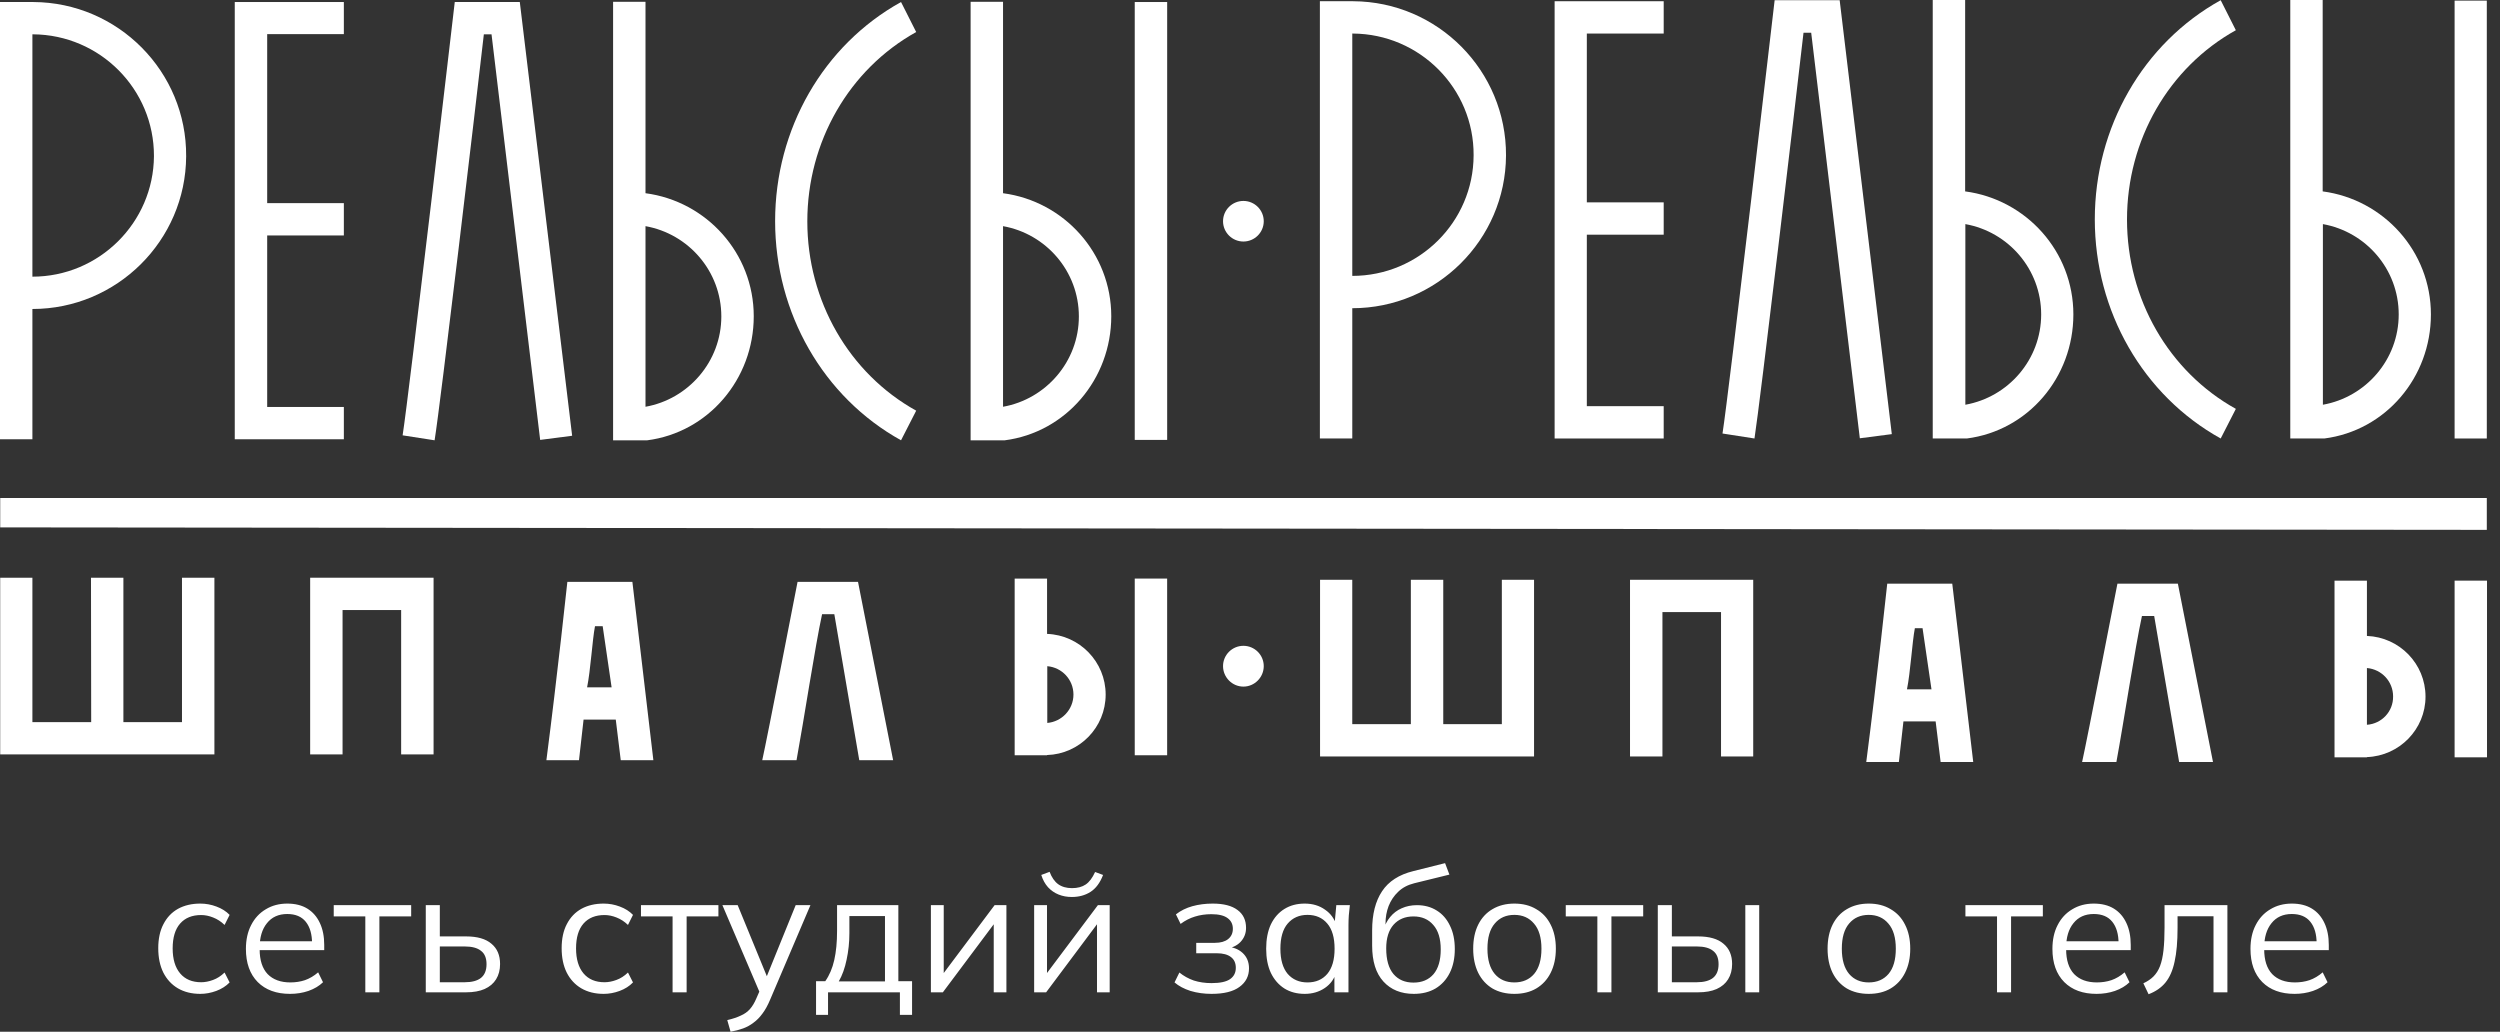
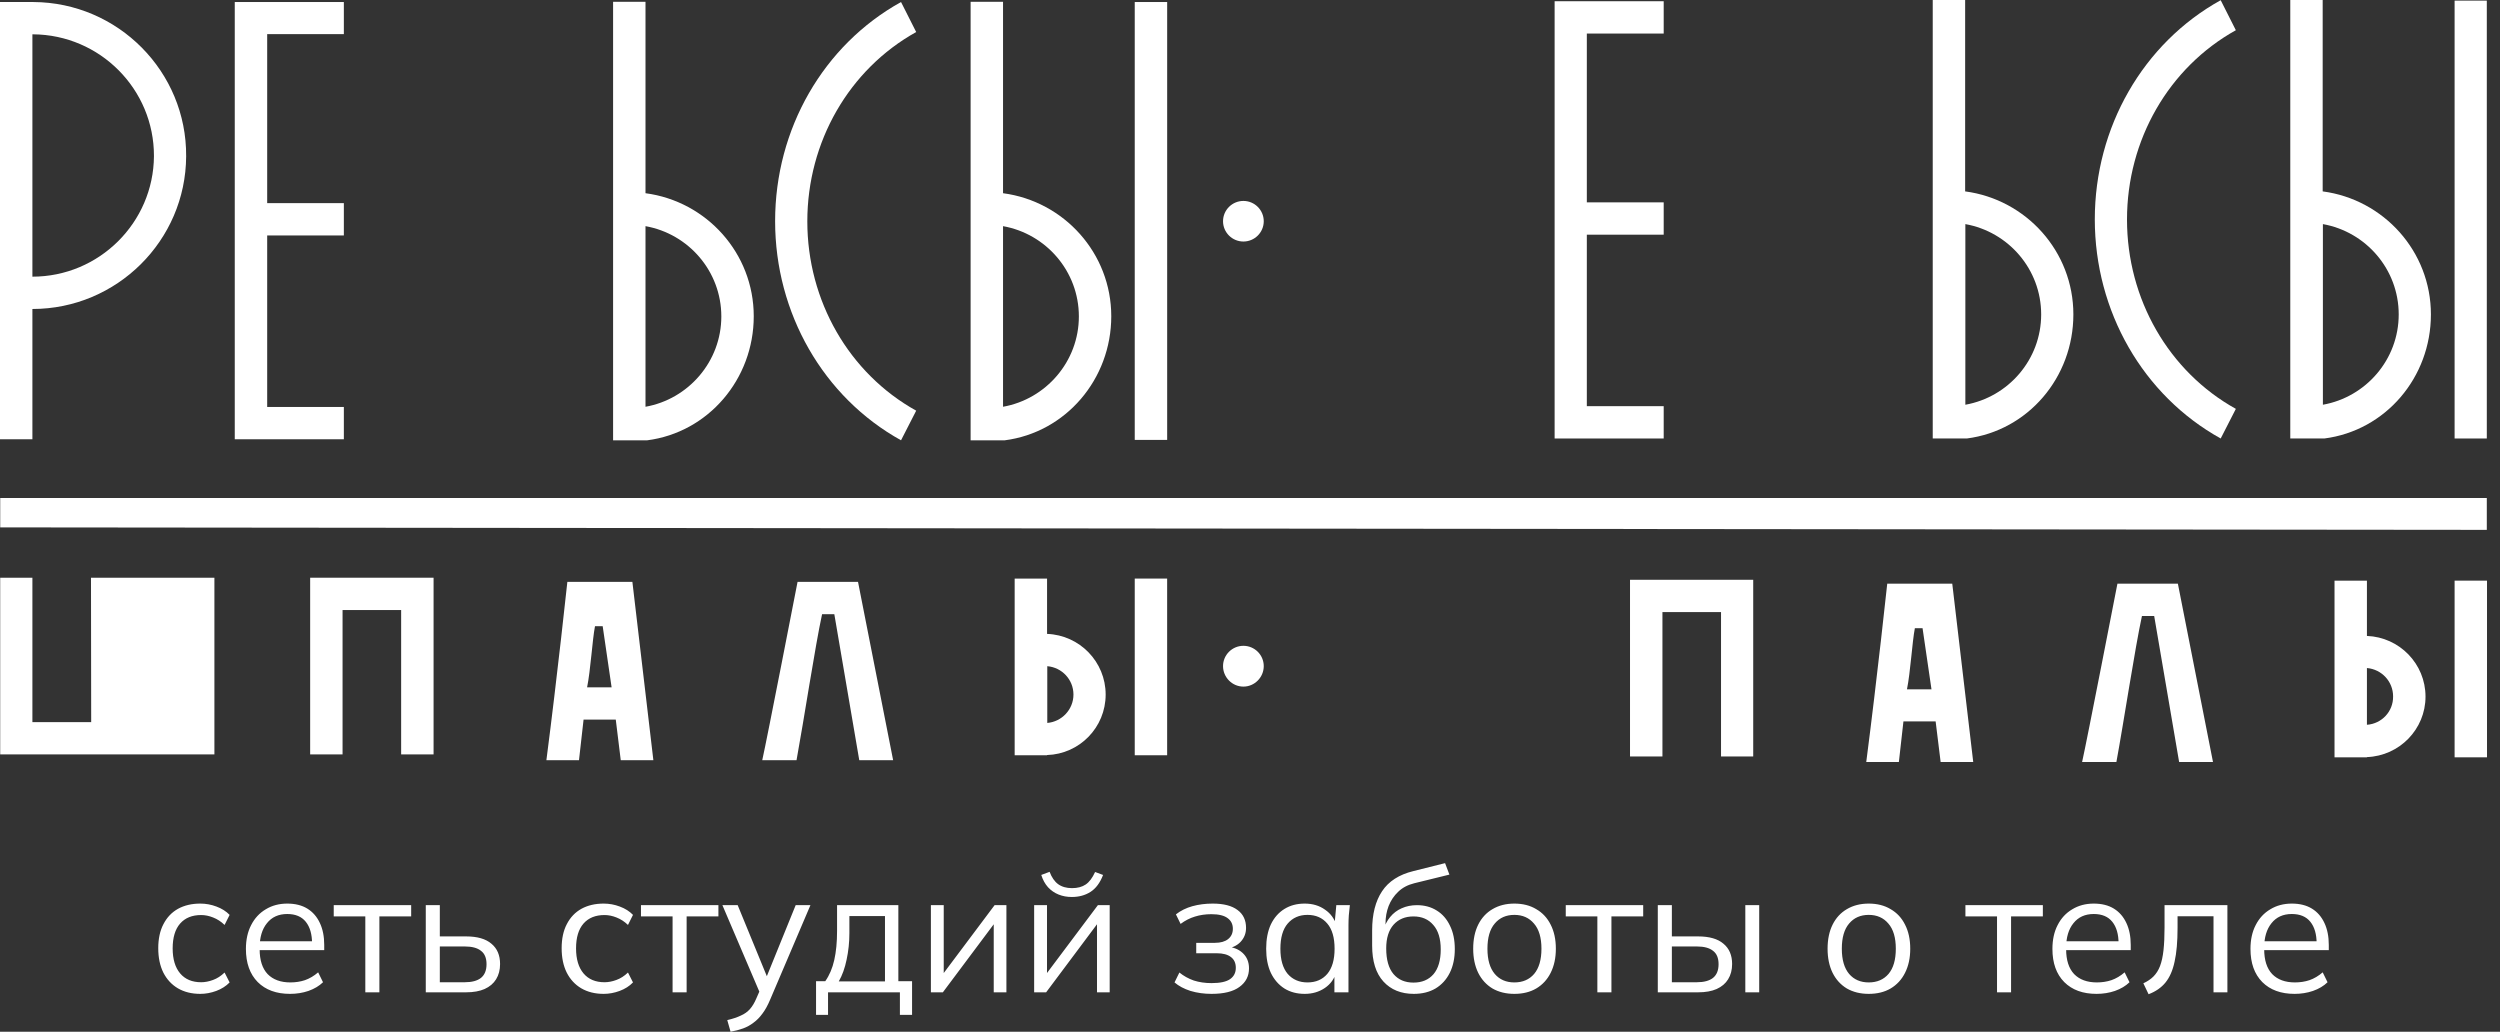
<svg xmlns="http://www.w3.org/2000/svg" width="126" height="52" viewBox="0 0 126 52" fill="none">
  <rect x="0" y="0" width="126" height="52" fill="#333333" stroke="none" />
  <path d="M125.335 26.705L0.011 26.58V25.098H125.335V26.705Z" fill="white" />
  <path d="M17.33 1.72V0.102H11.832V22.139H17.33V20.511H13.466V11.867H17.33V10.238H13.466V1.72H17.33Z" fill="white" />
-   <path d="M21.904 22.191L20.292 21.941C20.606 19.968 22.92 0.102 22.92 0.102H26.198L28.836 21.962L27.224 22.171L24.773 1.73H24.386C23.988 5.227 22.198 20.396 21.904 22.191Z" fill="white" />
  <path d="M32.533 20.501V11.398C34.701 11.784 36.355 13.674 36.355 15.949C36.355 18.215 34.701 20.115 32.533 20.501ZM37.989 15.939C37.989 12.765 35.612 10.145 32.533 9.738V0.092H30.9V22.192H32.617C35.696 21.795 37.989 19.112 37.989 15.939Z" fill="white" />
  <path d="M58.825 0.102H57.191V22.171H58.825V0.102Z" fill="white" />
  <path d="M50.553 20.501V11.398C52.72 11.784 54.375 13.674 54.375 15.949C54.375 18.215 52.72 20.115 50.553 20.501ZM56.008 15.939C56.008 12.765 53.631 10.145 50.553 9.738V0.092H48.919V22.192H50.637C53.715 21.795 56.008 19.112 56.008 15.939Z" fill="white" />
  <path d="M45.412 22.191C41.496 20.02 39.066 15.782 39.066 11.146C39.066 6.501 41.496 2.273 45.412 0.102L46.176 1.615C42.794 3.494 40.689 7.148 40.689 11.157C40.689 15.166 42.794 18.819 46.176 20.698L45.412 22.191Z" fill="white" />
  <path d="M1.633 13.944V1.73H1.665C5.036 1.751 7.769 4.497 7.759 7.868C7.738 11.22 4.995 13.944 1.633 13.944ZM1.675 0.102C1.665 0.102 1.644 0.102 1.633 0.102H0V22.139H1.633V15.573C5.885 15.573 9.361 12.128 9.382 7.879C9.413 3.609 5.947 0.122 1.675 0.102Z" fill="white" />
  <path d="M83.85 1.691V0.062H78.353V22.1H83.85V20.471H79.976V11.828H83.85V10.199H79.976V1.691H83.85Z" fill="white" />
-   <path d="M88.426 22.1L86.814 21.849C87.128 19.876 89.442 0.01 89.442 0.01H92.719L95.347 21.88L93.735 22.089L91.284 1.649H90.897C90.499 5.136 88.709 20.294 88.426 22.1Z" fill="white" />
  <path d="M99.054 20.399V11.295C101.221 11.682 102.875 13.571 102.875 15.847C102.875 18.123 101.221 20.012 99.054 20.399ZM104.498 15.847C104.498 12.673 102.122 10.053 99.043 9.646V0H97.41V22.1H99.127C102.216 21.703 104.498 19.021 104.498 15.847Z" fill="white" />
  <path d="M125.335 0.031H123.712V22.1H125.335V0.031Z" fill="white" />
  <path d="M117.074 20.399V11.295C119.241 11.682 120.895 13.571 120.895 15.847C120.895 18.123 119.241 20.012 117.074 20.399ZM122.518 15.847C122.518 12.673 120.142 10.053 117.063 9.646V0H115.43V22.1H117.147C120.236 21.703 122.518 19.021 122.518 15.847Z" fill="white" />
  <path d="M111.923 22.1C108.007 19.928 105.578 15.69 105.578 11.055C105.578 6.42 108.007 2.181 111.923 0.01L112.687 1.523C109.305 3.403 107.201 7.056 107.201 11.065C107.201 15.074 109.305 18.728 112.687 20.607L111.923 22.1Z" fill="white" />
-   <path d="M68.155 13.905V1.691H68.186C71.558 1.712 74.291 4.457 74.27 7.829C74.259 11.191 71.516 13.905 68.155 13.905ZM68.197 0.062C68.186 0.062 68.165 0.062 68.155 0.062H66.522V22.1H68.155V15.534C72.406 15.534 75.882 12.089 75.903 7.84C75.924 3.57 72.469 0.083 68.197 0.062Z" fill="white" />
-   <path d="M10.806 29.117H9.172V36.394H6.219V29.117H4.586L4.596 36.394H1.633V29.117H0.01V38.022H4.596H6.219H10.806V29.117Z" fill="white" />
+   <path d="M10.806 29.117H9.172V36.394V29.117H4.586L4.596 36.394H1.633V29.117H0.01V38.022H4.596H6.219H10.806V29.117Z" fill="white" />
  <path d="M21.852 38.022H20.218V30.746H17.265V38.022H15.632V29.117H21.852V38.022Z" fill="white" />
  <path d="M52.783 36.436V33.576C53.526 33.639 54.102 34.255 54.102 35.006C54.102 35.758 53.516 36.374 52.783 36.436ZM55.725 35.006C55.725 33.357 54.416 32.01 52.772 31.948V29.16H51.139V38.065H52.772V38.054C54.416 38.002 55.725 36.656 55.725 35.006Z" fill="white" />
  <path d="M58.824 29.16H57.191V38.065H58.824V29.16Z" fill="white" />
  <path d="M29.59 34.64C29.768 33.763 29.852 32.26 29.988 31.56H30.375L30.825 34.64H29.59ZM31.286 38.315H32.93L31.872 29.326H28.595C28.595 29.326 28.093 34.034 27.538 38.315H29.181C29.255 37.636 29.339 36.895 29.412 36.268H31.035L31.286 38.315Z" fill="white" />
  <path d="M40.145 38.315C40.511 36.331 41.087 32.541 41.433 30.955H42.05L43.307 38.315H45.014L43.244 29.326H40.197C40.197 29.326 38.647 37.302 38.417 38.315H40.145Z" fill="white" />
-   <path d="M77.316 29.221H75.693V36.497H72.74V29.221H71.107V36.497H68.154V29.221H66.531V38.126H71.107H72.74H77.316V29.221Z" fill="white" />
  <path d="M88.362 38.126H86.74V30.849H83.787V38.126H82.153V29.221H88.362V38.126Z" fill="white" />
  <path d="M119.293 36.529V33.669C120.037 33.732 120.612 34.348 120.612 35.099C120.623 35.861 120.037 36.477 119.293 36.529ZM122.246 35.11C122.246 33.46 120.937 32.114 119.293 32.051V29.264H117.66V38.169H119.293V38.158C120.937 38.096 122.246 36.749 122.246 35.11Z" fill="white" />
  <path d="M125.345 29.264H123.712V38.169H125.345V29.264Z" fill="white" />
  <path d="M96.111 34.742C96.289 33.865 96.373 32.362 96.509 31.662H96.897L97.347 34.742H96.111ZM97.808 38.406H99.451L98.394 29.418H95.117C95.117 29.418 94.614 34.126 94.059 38.406H95.703C95.776 37.728 95.86 36.986 95.933 36.36H97.556L97.808 38.406Z" fill="white" />
  <path d="M106.666 38.406C107.032 36.423 107.608 32.633 107.954 31.047H108.571L109.828 38.406H111.535L109.765 29.418H106.718C106.718 29.418 105.168 37.394 104.938 38.406H106.666Z" fill="white" />
  <path d="M61.641 11.15C61.641 10.586 62.102 10.127 62.667 10.127C63.233 10.127 63.693 10.586 63.693 11.15C63.693 11.714 63.233 12.173 62.667 12.173C62.102 12.173 61.641 11.714 61.641 11.15Z" fill="white" />
  <path d="M61.641 33.572C61.641 33.008 62.102 32.549 62.667 32.549C63.233 32.549 63.693 33.008 63.693 33.572C63.693 34.136 63.233 34.605 62.667 34.605C62.102 34.605 61.641 34.136 61.641 33.572Z" fill="white" />
  <path d="M10.094 50.091C9.662 50.091 9.286 49.998 8.965 49.811C8.65 49.625 8.405 49.359 8.23 49.015C8.061 48.671 7.976 48.263 7.976 47.79C7.976 47.312 8.064 46.906 8.239 46.574C8.414 46.235 8.659 45.978 8.974 45.803C9.295 45.628 9.668 45.541 10.094 45.541C10.374 45.541 10.645 45.59 10.908 45.69C11.176 45.789 11.398 45.929 11.573 46.11L11.319 46.617C11.144 46.448 10.951 46.323 10.741 46.241C10.537 46.159 10.336 46.118 10.138 46.118C9.683 46.118 9.33 46.261 9.079 46.547C8.828 46.833 8.702 47.25 8.702 47.799C8.702 48.341 8.828 48.761 9.079 49.059C9.33 49.356 9.683 49.505 10.138 49.505C10.33 49.505 10.528 49.467 10.733 49.391C10.943 49.316 11.138 49.19 11.319 49.015L11.573 49.514C11.392 49.701 11.167 49.843 10.899 49.943C10.63 50.042 10.362 50.091 10.094 50.091ZM14.617 50.091C13.929 50.091 13.386 49.893 12.989 49.496C12.593 49.094 12.394 48.537 12.394 47.825C12.394 47.364 12.482 46.964 12.657 46.626C12.832 46.282 13.077 46.016 13.392 45.83C13.707 45.637 14.069 45.541 14.477 45.541C14.88 45.541 15.218 45.626 15.492 45.795C15.766 45.964 15.976 46.206 16.122 46.521C16.268 46.83 16.341 47.198 16.341 47.624V47.886H12.937V47.44H15.877L15.728 47.554C15.728 47.087 15.623 46.722 15.413 46.46C15.203 46.197 14.891 46.066 14.477 46.066C14.04 46.066 13.698 46.221 13.453 46.53C13.208 46.833 13.086 47.245 13.086 47.764V47.842C13.086 48.391 13.22 48.808 13.488 49.094C13.762 49.374 14.145 49.514 14.634 49.514C14.897 49.514 15.142 49.476 15.37 49.4C15.603 49.318 15.825 49.187 16.035 49.006L16.28 49.505C16.087 49.692 15.842 49.838 15.545 49.943C15.253 50.042 14.944 50.091 14.617 50.091ZM18.412 50.013V46.188H16.82V45.62H20.723V46.188H19.121V50.013H18.412ZM21.459 50.013V45.62H22.167V47.195H23.489C24.055 47.195 24.48 47.317 24.766 47.562C25.058 47.802 25.204 48.143 25.204 48.586C25.204 48.884 25.137 49.141 25.003 49.356C24.874 49.566 24.682 49.73 24.425 49.846C24.174 49.957 23.862 50.013 23.489 50.013H21.459ZM22.167 49.505H23.427C23.783 49.505 24.055 49.432 24.241 49.286C24.428 49.135 24.521 48.904 24.521 48.595C24.521 48.286 24.428 48.061 24.241 47.921C24.06 47.775 23.789 47.702 23.427 47.702H22.167V49.505ZM30.424 50.091C29.993 50.091 29.616 49.998 29.296 49.811C28.98 49.625 28.735 49.359 28.561 49.015C28.391 48.671 28.307 48.263 28.307 47.79C28.307 47.312 28.394 46.906 28.569 46.574C28.744 46.235 28.989 45.978 29.304 45.803C29.625 45.628 29.999 45.541 30.424 45.541C30.704 45.541 30.976 45.59 31.238 45.69C31.507 45.789 31.728 45.929 31.903 46.11L31.65 46.617C31.474 46.448 31.282 46.323 31.072 46.241C30.868 46.159 30.666 46.118 30.468 46.118C30.013 46.118 29.66 46.261 29.409 46.547C29.159 46.833 29.033 47.25 29.033 47.799C29.033 48.341 29.159 48.761 29.409 49.059C29.66 49.356 30.013 49.505 30.468 49.505C30.661 49.505 30.859 49.467 31.063 49.391C31.273 49.316 31.469 49.19 31.65 49.015L31.903 49.514C31.723 49.701 31.498 49.843 31.23 49.943C30.961 50.042 30.693 50.091 30.424 50.091ZM33.898 50.013V46.188H32.305V45.62H36.208V46.188H34.606V50.013H33.898ZM36.821 51.999L36.654 51.413C36.929 51.349 37.156 51.273 37.337 51.185C37.524 51.104 37.678 50.993 37.801 50.853C37.923 50.713 38.028 50.538 38.116 50.328L38.343 49.811L38.326 50.109L36.409 45.62H37.179L38.763 49.479H38.536L40.102 45.62H40.846L38.816 50.38C38.699 50.66 38.571 50.894 38.431 51.08C38.291 51.273 38.139 51.427 37.976 51.544C37.818 51.667 37.643 51.763 37.451 51.833C37.258 51.903 37.048 51.958 36.821 51.999ZM41.129 51.15V49.453H41.593C41.803 49.155 41.954 48.799 42.047 48.385C42.141 47.971 42.188 47.481 42.188 46.915V45.62H45.277V49.453H45.968V51.15H45.355V50.013H41.733V51.15H41.129ZM42.275 49.461H44.603V46.171H42.809V47.029C42.809 47.489 42.762 47.936 42.669 48.367C42.581 48.793 42.45 49.158 42.275 49.461ZM46.917 50.013V45.62H47.564V49.356H47.328L50.128 45.62H50.723V50.013H50.084V46.267H50.321L47.52 50.013H46.917ZM52.121 50.013V45.62H52.769V49.356H52.532L55.333 45.62H55.928V50.013H55.289V46.267H55.525L52.725 50.013H52.121ZM54.02 45.208C53.781 45.208 53.559 45.168 53.355 45.086C53.151 45.004 52.973 44.882 52.821 44.718C52.669 44.549 52.556 44.342 52.48 44.097L52.9 43.94C53.005 44.219 53.148 44.427 53.329 44.561C53.515 44.695 53.749 44.762 54.029 44.762C54.309 44.762 54.539 44.701 54.72 44.578C54.901 44.456 55.058 44.246 55.193 43.948L55.595 44.097C55.444 44.494 55.23 44.78 54.956 44.955C54.688 45.124 54.376 45.208 54.02 45.208ZM61.06 50.091C60.687 50.091 60.334 50.042 60.001 49.943C59.674 49.838 59.406 49.695 59.196 49.514L59.441 49.015C59.657 49.19 59.899 49.324 60.167 49.418C60.441 49.505 60.739 49.549 61.06 49.549C61.492 49.549 61.804 49.482 61.996 49.348C62.189 49.213 62.285 49.024 62.285 48.779C62.285 48.54 62.203 48.359 62.04 48.236C61.877 48.108 61.638 48.044 61.322 48.044H60.29V47.519H61.235C61.515 47.519 61.734 47.457 61.891 47.335C62.055 47.206 62.136 47.032 62.136 46.81C62.136 46.582 62.049 46.404 61.874 46.276C61.699 46.142 61.425 46.075 61.051 46.075C60.754 46.075 60.477 46.116 60.22 46.197C59.969 46.273 59.73 46.396 59.502 46.565L59.266 46.084C59.505 45.897 59.782 45.76 60.097 45.672C60.412 45.585 60.754 45.541 61.121 45.541C61.67 45.541 62.087 45.649 62.373 45.865C62.658 46.075 62.801 46.375 62.801 46.766C62.801 47.04 62.708 47.276 62.521 47.475C62.335 47.667 62.087 47.781 61.778 47.816V47.711C62.127 47.723 62.41 47.828 62.626 48.026C62.842 48.225 62.95 48.484 62.95 48.805C62.95 49.196 62.79 49.508 62.469 49.741C62.154 49.975 61.684 50.091 61.06 50.091ZM65.757 50.091C65.367 50.091 65.025 50.001 64.734 49.82C64.442 49.633 64.214 49.371 64.051 49.033C63.894 48.694 63.815 48.289 63.815 47.816C63.815 47.338 63.894 46.929 64.051 46.591C64.214 46.253 64.442 45.993 64.734 45.812C65.025 45.631 65.367 45.541 65.757 45.541C66.154 45.541 66.496 45.643 66.781 45.847C67.073 46.046 67.266 46.317 67.359 46.661H67.254L67.35 45.62H68.033C68.015 45.789 67.998 45.961 67.98 46.136C67.969 46.305 67.963 46.471 67.963 46.635V50.013H67.254V48.98H67.35C67.257 49.324 67.064 49.596 66.773 49.794C66.481 49.992 66.142 50.091 65.757 50.091ZM65.897 49.514C66.318 49.514 66.65 49.371 66.895 49.085C67.14 48.793 67.263 48.37 67.263 47.816C67.263 47.256 67.14 46.833 66.895 46.547C66.65 46.256 66.318 46.11 65.897 46.11C65.483 46.11 65.151 46.256 64.9 46.547C64.655 46.833 64.532 47.256 64.532 47.816C64.532 48.37 64.655 48.793 64.9 49.085C65.151 49.371 65.483 49.514 65.897 49.514ZM71.257 50.091C70.615 50.091 70.104 49.884 69.725 49.47C69.346 49.056 69.156 48.452 69.156 47.659V46.889C69.156 46.078 69.322 45.421 69.655 44.92C69.987 44.418 70.513 44.08 71.23 43.904L72.832 43.502L73.05 44.08L71.274 44.517C70.947 44.599 70.679 44.742 70.469 44.946C70.259 45.144 70.098 45.383 69.987 45.663C69.882 45.938 69.83 46.229 69.83 46.538V46.889H69.725C69.795 46.626 69.909 46.401 70.066 46.215C70.224 46.022 70.416 45.876 70.644 45.777C70.877 45.672 71.134 45.62 71.414 45.62C71.793 45.62 72.126 45.71 72.412 45.891C72.698 46.066 72.919 46.32 73.077 46.652C73.24 46.979 73.322 47.373 73.322 47.834C73.322 48.295 73.237 48.694 73.068 49.033C72.899 49.371 72.66 49.633 72.35 49.82C72.041 50.001 71.677 50.091 71.257 50.091ZM71.239 49.523C71.665 49.523 72 49.383 72.245 49.103C72.49 48.817 72.613 48.4 72.613 47.851C72.613 47.309 72.487 46.897 72.237 46.617C71.992 46.331 71.659 46.188 71.239 46.188C70.819 46.188 70.484 46.328 70.233 46.608C69.987 46.889 69.865 47.285 69.865 47.799C69.865 48.37 69.987 48.802 70.233 49.094C70.478 49.38 70.813 49.523 71.239 49.523ZM76.323 50.091C75.903 50.091 75.536 50.001 75.221 49.82C74.912 49.633 74.672 49.371 74.503 49.033C74.334 48.688 74.249 48.283 74.249 47.816C74.249 47.344 74.334 46.938 74.503 46.6C74.672 46.261 74.912 46.002 75.221 45.821C75.536 45.634 75.903 45.541 76.323 45.541C76.749 45.541 77.117 45.634 77.426 45.821C77.741 46.002 77.983 46.261 78.152 46.6C78.327 46.938 78.415 47.344 78.415 47.816C78.415 48.283 78.327 48.688 78.152 49.033C77.983 49.371 77.741 49.633 77.426 49.82C77.117 50.001 76.749 50.091 76.323 50.091ZM76.323 49.514C76.743 49.514 77.076 49.371 77.321 49.085C77.566 48.793 77.689 48.37 77.689 47.816C77.689 47.256 77.563 46.833 77.312 46.547C77.067 46.256 76.738 46.11 76.323 46.11C75.909 46.11 75.579 46.256 75.335 46.547C75.09 46.833 74.967 47.256 74.967 47.816C74.967 48.37 75.09 48.793 75.335 49.085C75.579 49.371 75.909 49.514 76.323 49.514ZM80.507 50.013V46.188H78.914V45.62H82.817V46.188H81.216V50.013H80.507ZM83.553 50.013V45.62H84.262V47.195H85.583C86.149 47.195 86.575 47.317 86.861 47.562C87.153 47.802 87.299 48.143 87.299 48.586C87.299 48.884 87.231 49.141 87.097 49.356C86.969 49.566 86.776 49.73 86.52 49.846C86.269 49.957 85.957 50.013 85.583 50.013H83.553ZM84.262 49.505H85.522C85.878 49.505 86.149 49.432 86.336 49.286C86.523 49.135 86.616 48.904 86.616 48.595C86.616 48.286 86.523 48.061 86.336 47.921C86.155 47.775 85.884 47.702 85.522 47.702H84.262V49.505ZM87.964 50.013V45.62H88.664V50.013H87.964ZM94.184 50.091C93.764 50.091 93.397 50.001 93.082 49.82C92.772 49.633 92.533 49.371 92.364 49.033C92.195 48.688 92.11 48.283 92.11 47.816C92.11 47.344 92.195 46.938 92.364 46.6C92.533 46.261 92.772 46.002 93.082 45.821C93.397 45.634 93.764 45.541 94.184 45.541C94.61 45.541 94.978 45.634 95.287 45.821C95.602 46.002 95.844 46.261 96.013 46.6C96.188 46.938 96.276 47.344 96.276 47.816C96.276 48.283 96.188 48.688 96.013 49.033C95.844 49.371 95.602 49.633 95.287 49.82C94.978 50.001 94.61 50.091 94.184 50.091ZM94.184 49.514C94.604 49.514 94.937 49.371 95.182 49.085C95.427 48.793 95.549 48.37 95.549 47.816C95.549 47.256 95.424 46.833 95.173 46.547C94.928 46.256 94.598 46.11 94.184 46.11C93.77 46.11 93.44 46.256 93.195 46.547C92.95 46.833 92.828 47.256 92.828 47.816C92.828 48.37 92.95 48.793 93.195 49.085C93.44 49.371 93.77 49.514 94.184 49.514ZM100.65 50.013V46.188H99.057V45.62H102.96V46.188H101.358V50.013H100.65ZM105.665 50.091C104.976 50.091 104.434 49.893 104.037 49.496C103.64 49.094 103.442 48.537 103.442 47.825C103.442 47.364 103.529 46.964 103.704 46.626C103.879 46.282 104.124 46.016 104.439 45.83C104.755 45.637 105.116 45.541 105.525 45.541C105.927 45.541 106.266 45.626 106.54 45.795C106.814 45.964 107.024 46.206 107.17 46.521C107.316 46.83 107.389 47.198 107.389 47.624V47.886H103.984V47.44H106.925L106.776 47.554C106.776 47.087 106.671 46.722 106.461 46.46C106.251 46.197 105.939 46.066 105.525 46.066C105.087 46.066 104.746 46.221 104.501 46.53C104.256 46.833 104.133 47.245 104.133 47.764V47.842C104.133 48.391 104.267 48.808 104.536 49.094C104.81 49.374 105.192 49.514 105.682 49.514C105.945 49.514 106.19 49.476 106.417 49.4C106.651 49.318 106.872 49.187 107.082 49.006L107.327 49.505C107.135 49.692 106.89 49.838 106.592 49.943C106.301 50.042 105.991 50.091 105.665 50.091ZM108.288 50.109L108.025 49.558C108.229 49.464 108.399 49.35 108.533 49.216C108.673 49.076 108.784 48.901 108.865 48.691C108.947 48.475 109.005 48.21 109.04 47.895C109.075 47.574 109.093 47.189 109.093 46.74V45.62H112.261V50.013H111.561V46.18H109.749V46.766C109.749 47.455 109.7 48.02 109.6 48.464C109.507 48.907 109.352 49.26 109.137 49.523C108.927 49.779 108.644 49.975 108.288 50.109ZM115.647 50.091C114.958 50.091 114.416 49.893 114.019 49.496C113.622 49.094 113.424 48.537 113.424 47.825C113.424 47.364 113.511 46.964 113.686 46.626C113.861 46.282 114.106 46.016 114.421 45.83C114.736 45.637 115.098 45.541 115.507 45.541C115.909 45.541 116.247 45.626 116.522 45.795C116.796 45.964 117.006 46.206 117.152 46.521C117.298 46.83 117.371 47.198 117.371 47.624V47.886H113.966V47.44H116.907L116.758 47.554C116.758 47.087 116.653 46.722 116.443 46.46C116.233 46.197 115.921 46.066 115.507 46.066C115.069 46.066 114.728 46.221 114.483 46.53C114.238 46.833 114.115 47.245 114.115 47.764V47.842C114.115 48.391 114.249 48.808 114.518 49.094C114.792 49.374 115.174 49.514 115.664 49.514C115.927 49.514 116.172 49.476 116.399 49.4C116.633 49.318 116.854 49.187 117.064 49.006L117.309 49.505C117.117 49.692 116.872 49.838 116.574 49.943C116.282 50.042 115.973 50.091 115.647 50.091Z" fill="white" />
</svg>